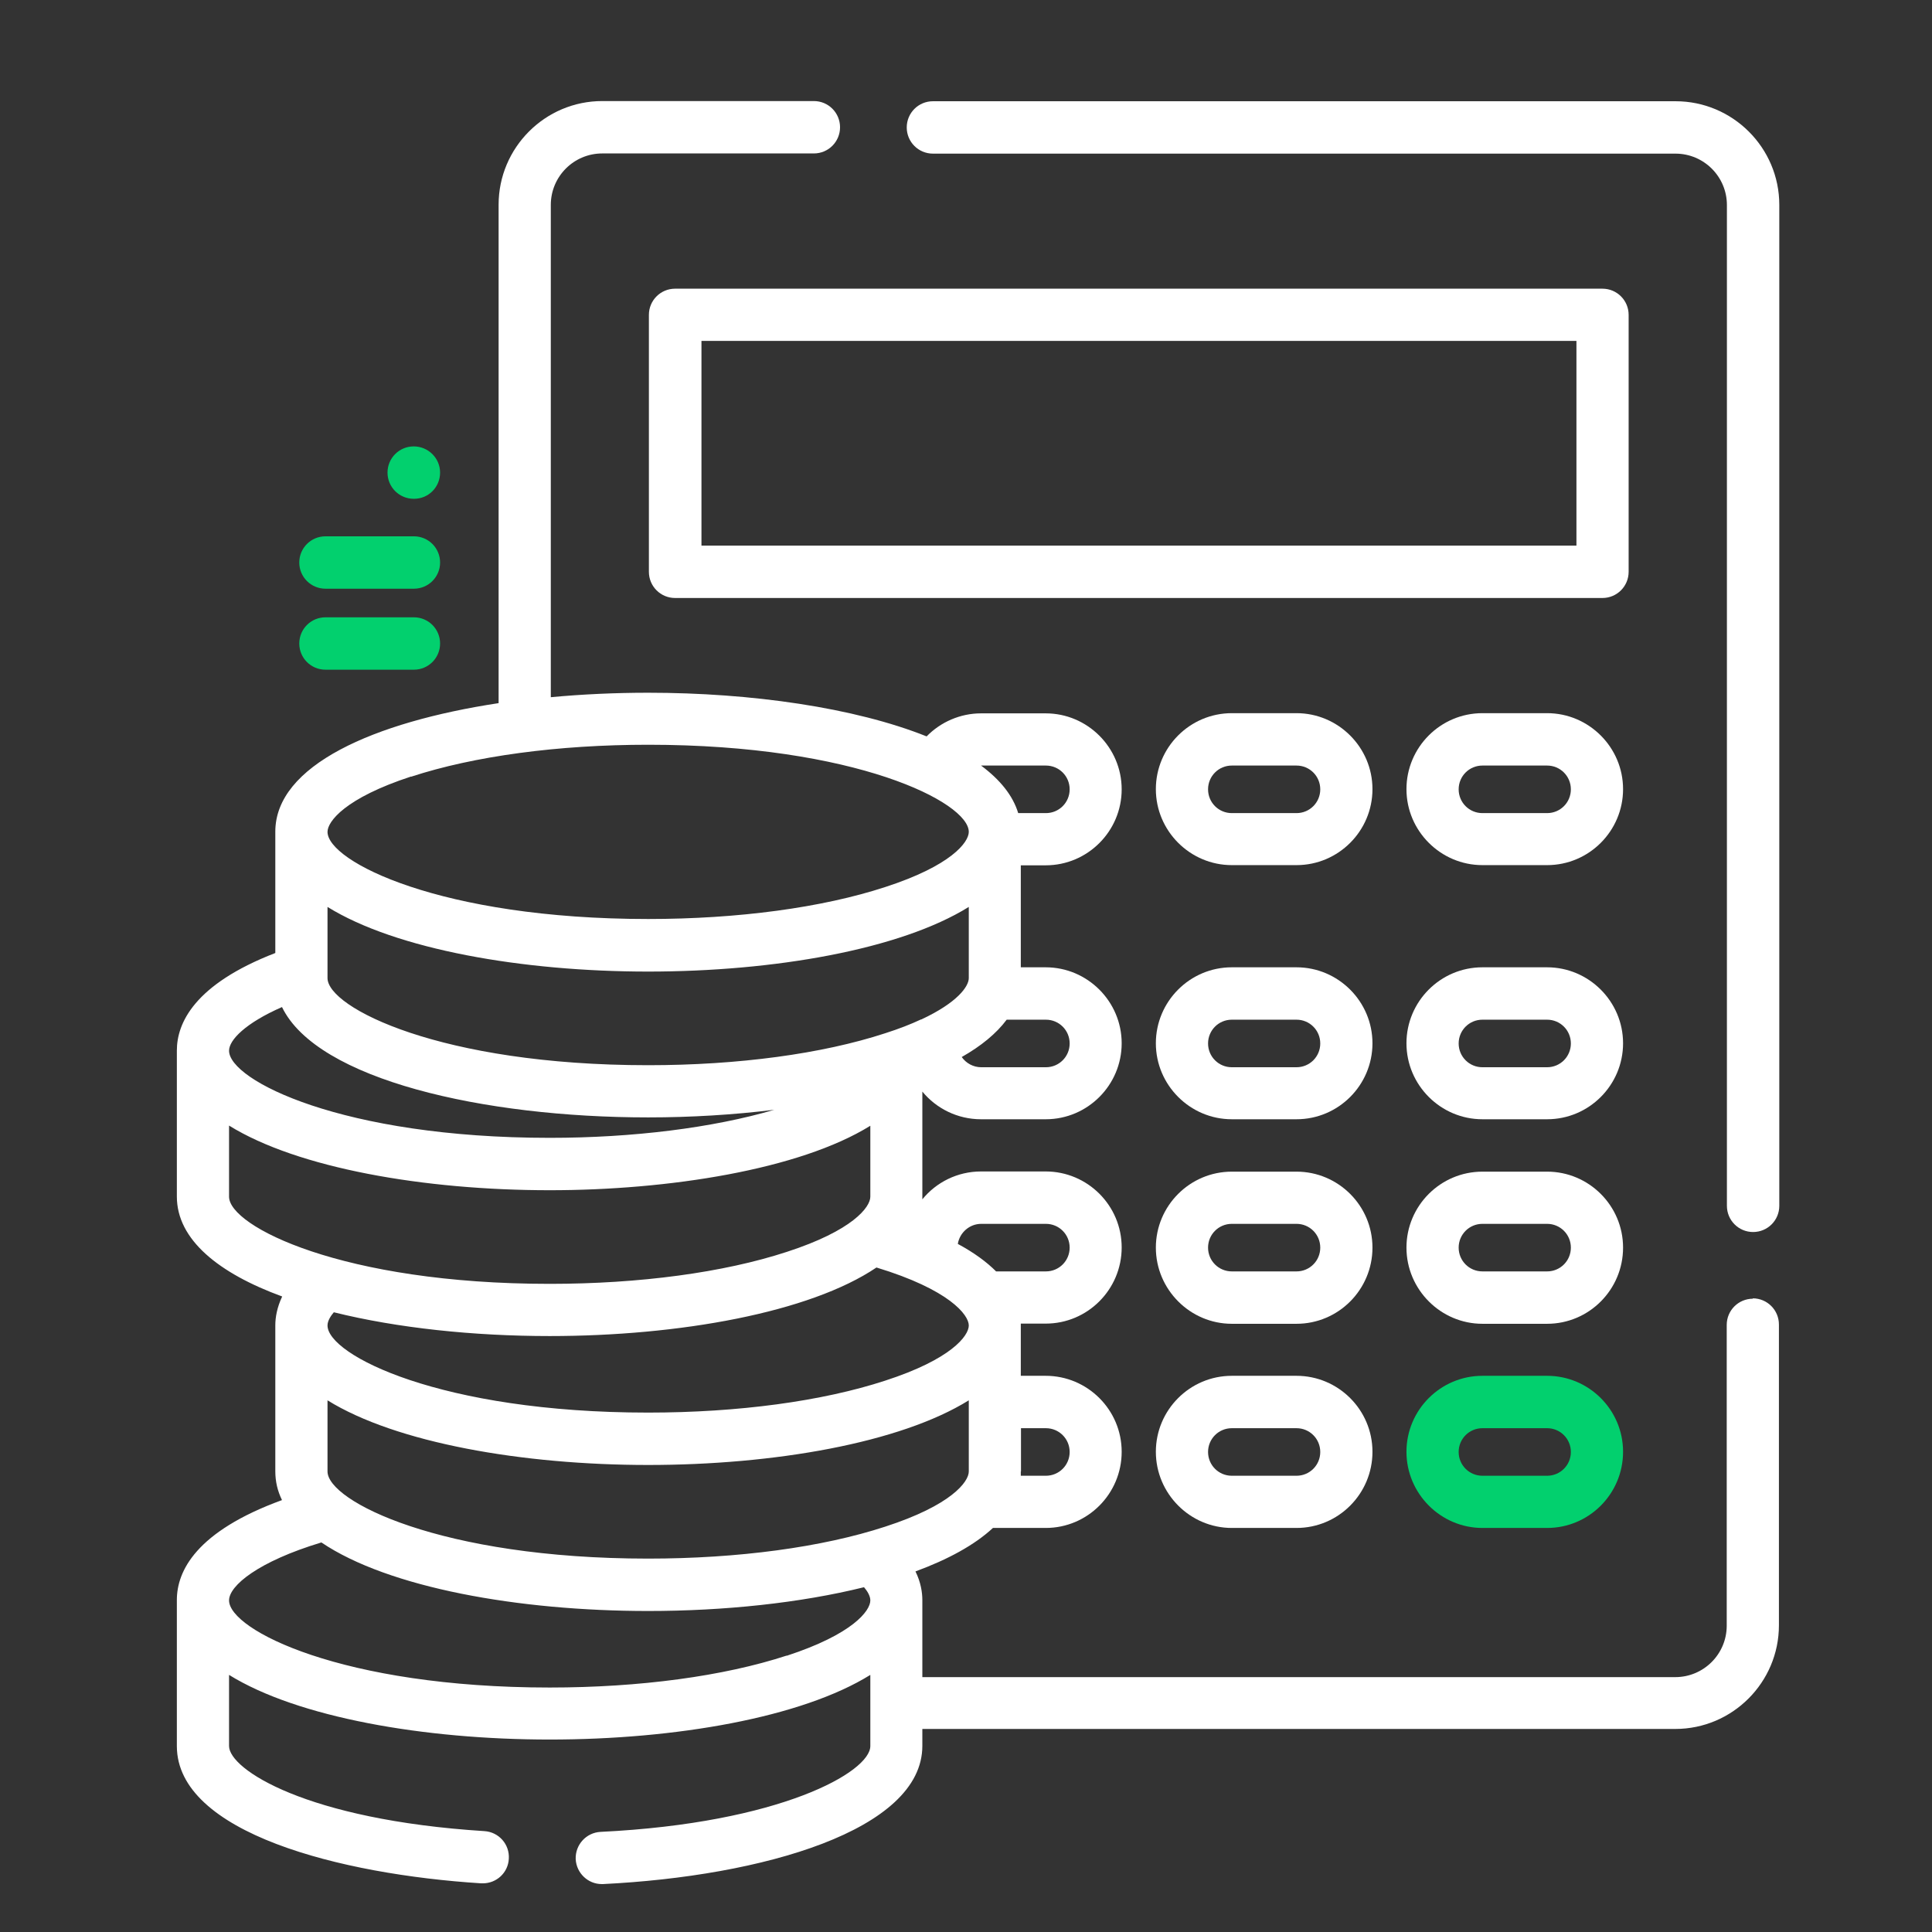
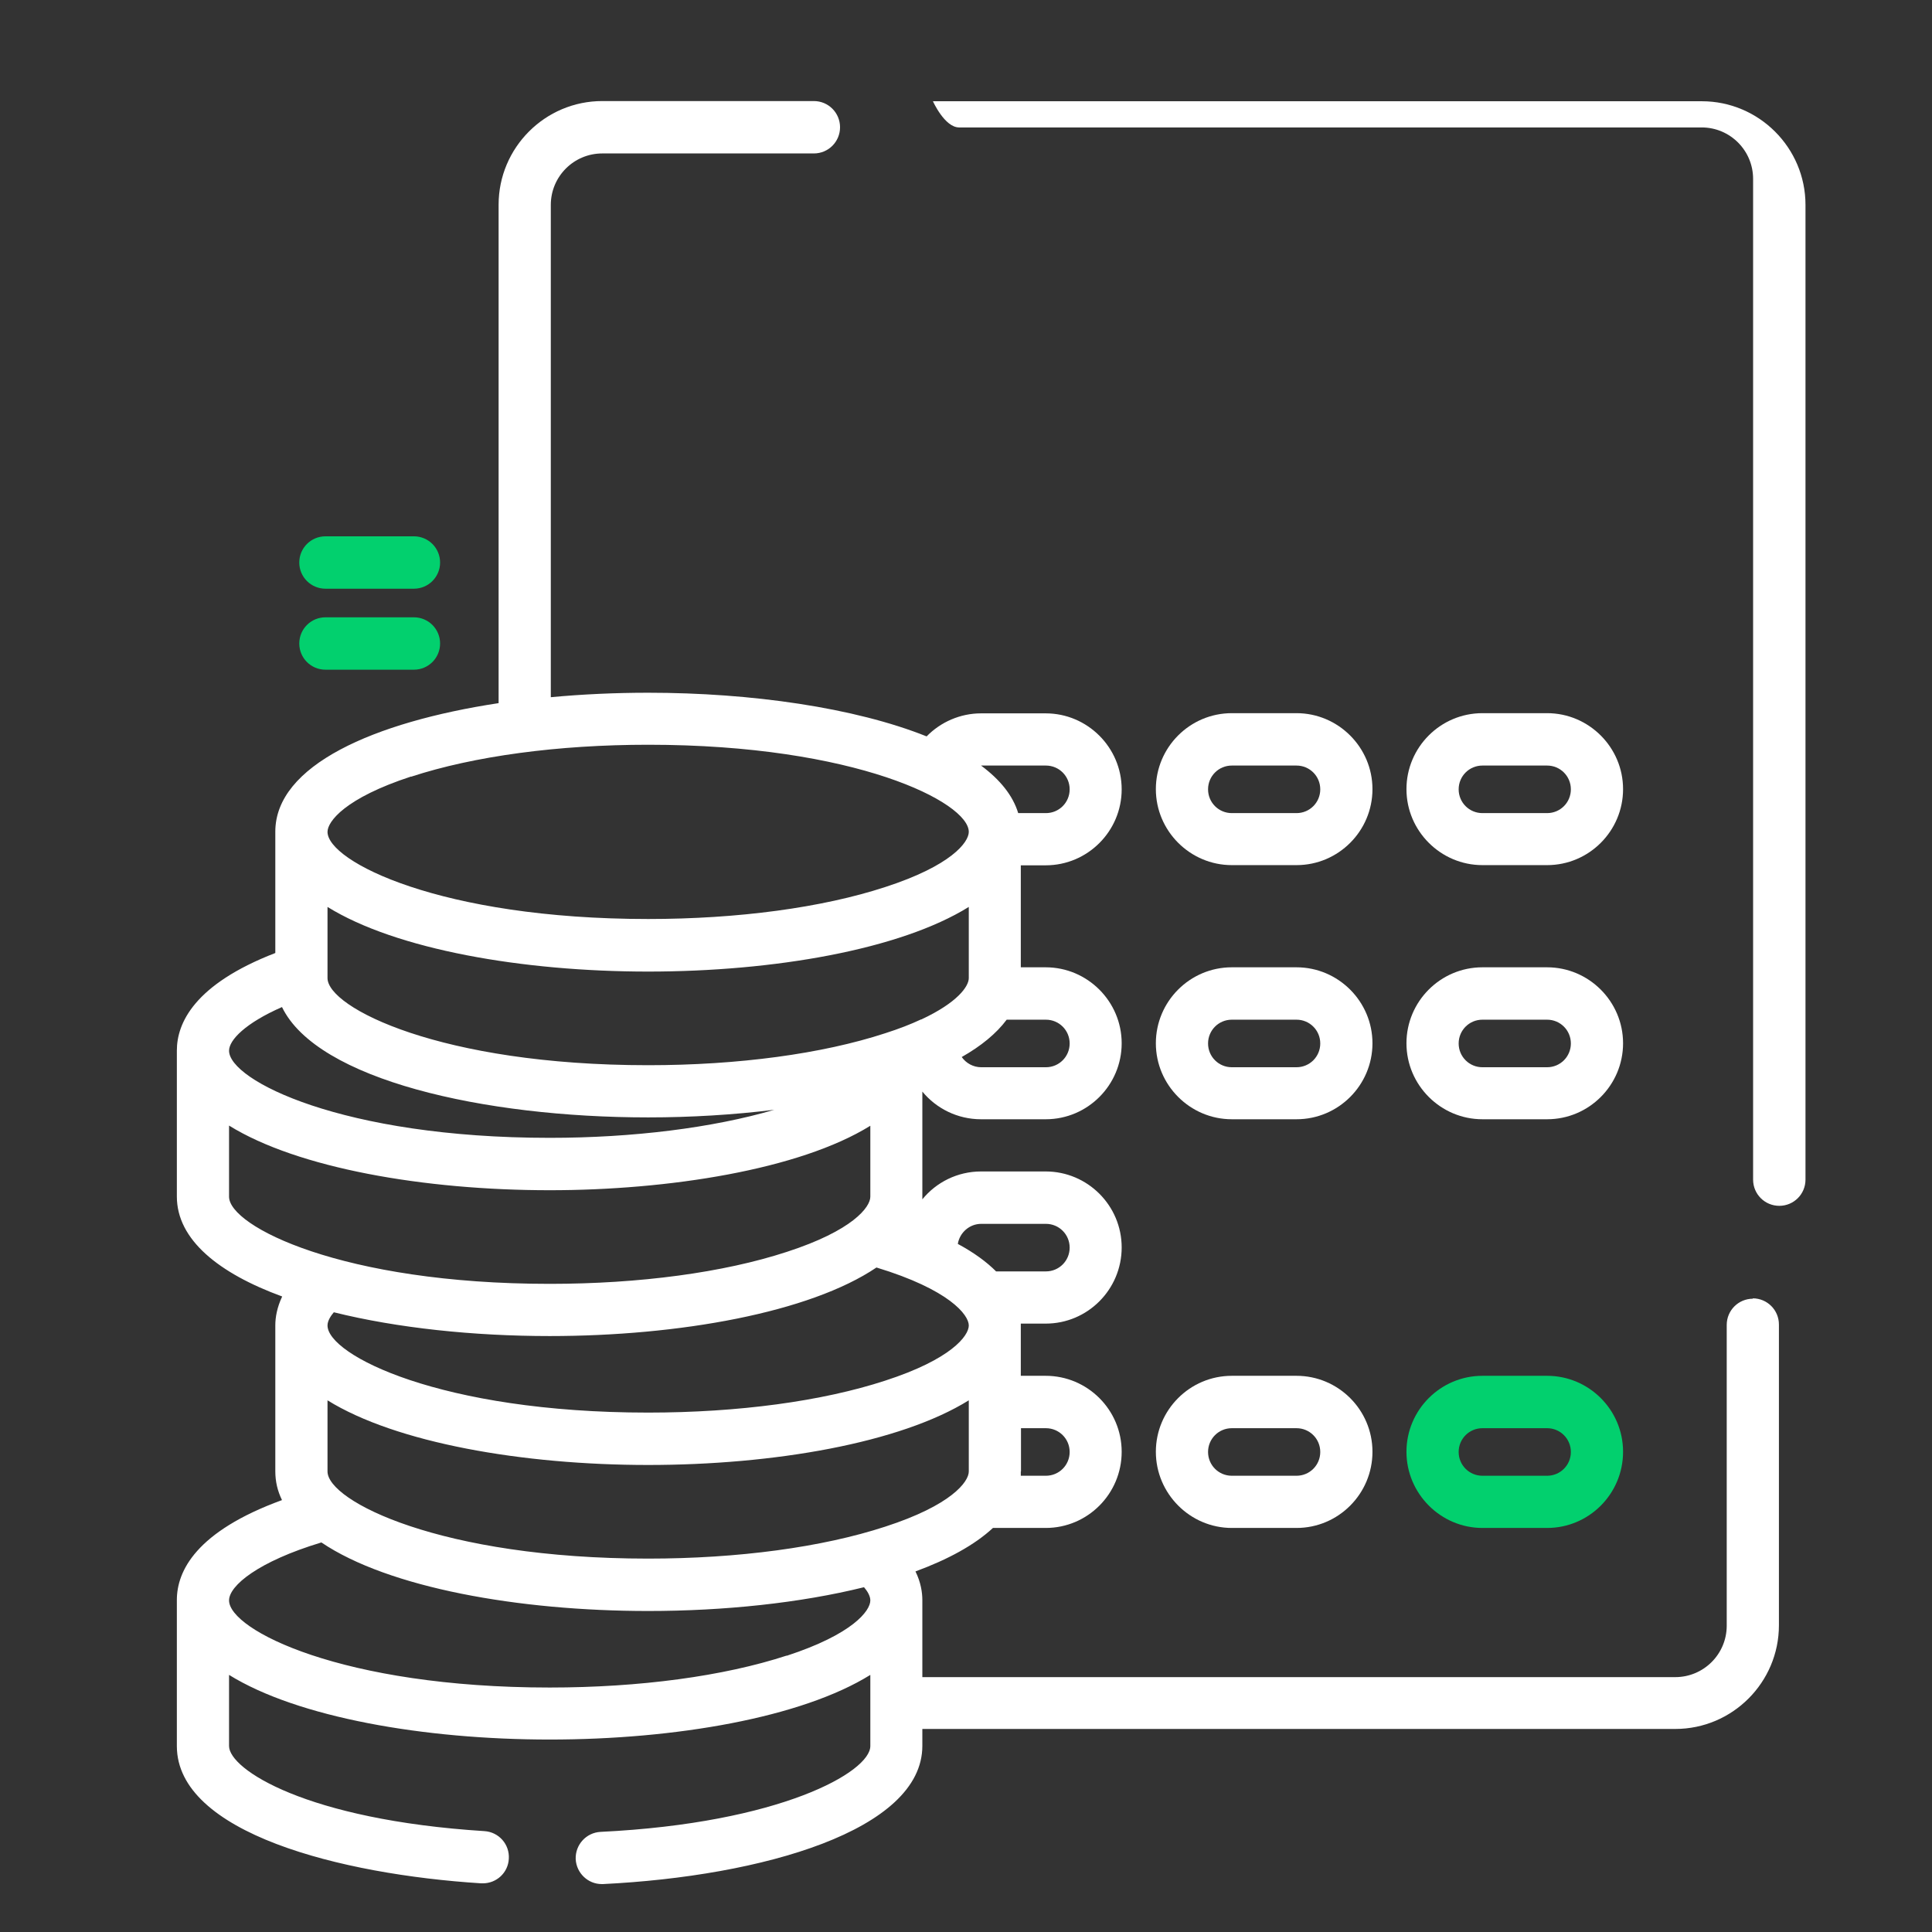
<svg xmlns="http://www.w3.org/2000/svg" id="Layer_1" data-name="Layer 1" viewBox="0 0 104 104">
  <rect x="0" y="0" width="104" height="104" fill="#333333" stroke="none" />
  <defs>
    <style>      .cls-1 {        fill: #fff;      }      .cls-2 {        fill: #02d06e;      }    </style>
  </defs>
  <path class="cls-1" d="M94.36,69.91c-.78,0-1.41.63-1.41,1.41v16.19c0,1.53-1.24,2.77-2.77,2.77h-40.53v-4.14c0-.42-.08-.96-.37-1.55,1.74-.64,3.18-1.42,4.17-2.34h2.84c2.26,0,4.09-1.84,4.09-4.1s-1.84-4.09-4.09-4.09h-1.34v-2.71s0-.06,0-.1h1.34c2.26,0,4.09-1.84,4.09-4.1s-1.84-4.09-4.09-4.09h-3.48c-1.27,0-2.41.58-3.16,1.5,0-.05,0-.1,0-.15v-5.65c.75.91,1.89,1.49,3.16,1.49h3.48c2.26,0,4.09-1.84,4.09-4.09s-1.84-4.09-4.09-4.09h-1.34v-5.49h1.34c2.26,0,4.09-1.84,4.09-4.09s-1.84-4.09-4.09-4.09h-3.48c-1.11,0-2.17.46-2.93,1.24-3.87-1.55-9.45-2.35-14.99-2.35-1.76,0-3.53.08-5.24.24V11.03c0-1.53,1.24-2.77,2.77-2.77h11.39c.78,0,1.41-.63,1.41-1.41s-.63-1.41-1.41-1.41h-11.39c-3.08,0-5.58,2.51-5.58,5.58v26.83c-6.72,1.02-12.02,3.35-12.02,6.92v6.53c-4.37,1.69-5.3,3.78-5.3,5.25v7.86c0,2.32,2.25,4.13,5.67,5.38-.28.59-.37,1.13-.37,1.55v7.86c0,.55.12,1.06.36,1.55-4.63,1.69-5.66,3.82-5.66,5.38v7.86c0,4.68,8.82,6.91,16.38,7.39.03,0,.06,0,.09,0,.74,0,1.36-.57,1.4-1.32.05-.78-.54-1.44-1.31-1.49-9.6-.61-13.75-3.33-13.75-4.58v-3.83c3.69,2.29,10.5,3.48,17.26,3.48s13.56-1.18,17.26-3.48v3.83c0,1.4-4.85,4.15-14.52,4.62-.78.04-1.37.7-1.34,1.47.04.75.66,1.34,1.4,1.34.02,0,.05,0,.07,0,8.56-.42,17.19-2.89,17.19-7.44v-.91h40.53c3.08,0,5.58-2.51,5.58-5.58v-16.19c0-.78-.63-1.41-1.41-1.41ZM54.96,79.21v-2.33h1.34c.71,0,1.28.57,1.28,1.28s-.57,1.28-1.28,1.28h-1.35c0-.08,0-.15,0-.23ZM52.82,65.88h3.48c.71,0,1.28.57,1.28,1.28s-.57,1.28-1.28,1.28h-2.68c-.5-.5-1.17-1-2.06-1.48.1-.61.63-1.08,1.26-1.08ZM52.15,71.35c0,.56-.95,1.82-4.5,2.97-3.39,1.11-7.92,1.72-12.76,1.72-11.17,0-17.26-3.1-17.26-4.69,0-.24.16-.5.34-.71,3.42.85,7.53,1.28,11.62,1.28,6.96,0,13.99-1.26,17.59-3.69,3.92,1.19,4.97,2.55,4.97,3.12ZM56.3,54.89c.71,0,1.28.57,1.28,1.28s-.57,1.28-1.28,1.28h-3.48c-.43,0-.82-.22-1.05-.55,1.04-.59,1.86-1.26,2.42-2.01h2.12ZM52.82,41.21h3.48c.71,0,1.28.57,1.28,1.28s-.57,1.28-1.28,1.28h-1.49c-.29-.96-.99-1.81-2-2.56,0,0,0,0,0,0ZM22.13,41.81c3.39-1.11,7.92-1.72,12.76-1.72,11.17,0,17.26,3.1,17.26,4.69,0,.56-.95,1.82-4.5,2.97-3.39,1.11-7.92,1.72-12.76,1.72-11.17,0-17.26-3.1-17.26-4.69,0-.56.95-1.82,4.5-2.98ZM17.63,48.82h0c3.69,2.29,10.5,3.48,17.26,3.48s13.56-1.18,17.26-3.48v3.83c0,.44-.59,1.31-2.56,2.23,0,0-.01,0-.02,0-.53.25-1.17.5-1.92.74-3.39,1.11-7.92,1.72-12.76,1.72-11.17,0-17.26-3.1-17.26-4.69v-3.83ZM15.18,54.21c1.89,3.91,10.85,5.94,19.71,5.94,2.3,0,4.6-.14,6.79-.41-3.31.97-7.6,1.51-12.09,1.51-11.17,0-17.26-3.1-17.26-4.69,0-.58.89-1.49,2.85-2.35ZM12.33,64.42v-3.83c3.69,2.29,10.5,3.48,17.26,3.48,6.37,0,13.44-1.1,17.26-3.47v3.82c0,.56-.95,1.82-4.5,2.97-3.39,1.11-7.92,1.72-12.76,1.72-11.17,0-17.26-3.1-17.26-4.69ZM42.35,89.12c-3.39,1.11-7.92,1.72-12.76,1.72-11.17,0-17.26-3.1-17.26-4.69,0-.79,1.56-2.09,4.97-3.12,3.61,2.44,10.63,3.69,17.59,3.69,4.09,0,8.19-.43,11.62-1.28.18.21.34.47.34.71,0,.56-.95,1.82-4.5,2.98ZM47.65,82.18c-3.39,1.11-7.92,1.72-12.76,1.72-11.17,0-17.26-3.1-17.26-4.69v-3.83c3.69,2.29,10.5,3.48,17.26,3.48s13.56-1.18,17.26-3.48v3.83c0,.56-.95,1.82-4.5,2.97Z" />
-   <path class="cls-1" d="M90.19,5.45h-39.97c-.78,0-1.41.63-1.41,1.41s.63,1.41,1.41,1.41h39.97c1.53,0,2.77,1.24,2.77,2.77v53.87c0,.78.63,1.41,1.41,1.41s1.41-.63,1.41-1.41V11.03c0-3.08-2.51-5.58-5.58-5.58Z" />
-   <path class="cls-1" d="M87.67,16.95c0-.78-.63-1.41-1.41-1.41h-49.92c-.78,0-1.41.63-1.41,1.41v13.83c0,.78.63,1.41,1.41,1.41h49.92c.78,0,1.41-.63,1.41-1.41v-13.83h0ZM84.86,29.37h-47.1v-11.02h47.1v11.02Z" />
+   <path class="cls-1" d="M90.19,5.45h-39.97s.63,1.41,1.41,1.41h39.97c1.53,0,2.77,1.24,2.77,2.77v53.87c0,.78.63,1.41,1.41,1.41s1.41-.63,1.41-1.41V11.03c0-3.08-2.51-5.58-5.58-5.58Z" />
  <path class="cls-1" d="M69.79,38.39h-3.48c-2.26,0-4.09,1.84-4.09,4.09s1.84,4.09,4.09,4.09h3.48c2.26,0,4.09-1.84,4.09-4.09s-1.84-4.09-4.09-4.09ZM69.79,43.77h-3.48c-.71,0-1.28-.57-1.28-1.28s.57-1.28,1.28-1.28h3.48c.71,0,1.28.57,1.28,1.28s-.57,1.28-1.28,1.28Z" />
  <path class="cls-1" d="M83.28,38.39h-3.48c-2.26,0-4.09,1.84-4.09,4.09s1.84,4.09,4.09,4.09h3.48c2.26,0,4.09-1.84,4.09-4.09s-1.84-4.09-4.09-4.09ZM83.28,43.77h-3.48c-.71,0-1.28-.57-1.28-1.28s.57-1.28,1.28-1.28h3.48c.71,0,1.28.57,1.28,1.28s-.57,1.28-1.28,1.28Z" />
  <path class="cls-1" d="M69.79,52.07h-3.48c-2.26,0-4.09,1.84-4.09,4.09s1.84,4.09,4.09,4.09h3.48c2.26,0,4.09-1.84,4.09-4.09s-1.84-4.09-4.09-4.09ZM69.79,57.45h-3.48c-.71,0-1.28-.57-1.28-1.28s.57-1.28,1.28-1.28h3.48c.71,0,1.28.57,1.28,1.28,0,.71-.57,1.28-1.28,1.28Z" />
  <path class="cls-1" d="M83.28,52.07h-3.48c-2.26,0-4.09,1.84-4.09,4.09s1.84,4.09,4.09,4.09h3.48c2.26,0,4.09-1.84,4.09-4.09s-1.84-4.09-4.09-4.09ZM83.28,57.45h-3.48c-.71,0-1.28-.57-1.28-1.28s.57-1.28,1.28-1.28h3.48c.71,0,1.28.57,1.28,1.28s-.57,1.28-1.28,1.28Z" />
-   <path class="cls-1" d="M69.79,63.07h-3.48c-2.26,0-4.09,1.84-4.09,4.09s1.84,4.1,4.09,4.1h3.48c2.26,0,4.09-1.84,4.09-4.1s-1.84-4.09-4.09-4.09ZM69.79,68.44h-3.48c-.71,0-1.28-.57-1.28-1.28s.57-1.28,1.28-1.28h3.48c.71,0,1.28.57,1.28,1.28,0,.71-.57,1.28-1.28,1.28Z" />
-   <path class="cls-1" d="M83.28,63.07h-3.48c-2.26,0-4.09,1.84-4.09,4.09s1.84,4.1,4.09,4.1h3.48c2.26,0,4.09-1.84,4.09-4.1s-1.84-4.09-4.09-4.09ZM83.28,68.44h-3.48c-.71,0-1.28-.57-1.28-1.28s.57-1.28,1.28-1.28h3.48c.71,0,1.28.57,1.28,1.28s-.57,1.28-1.28,1.28Z" />
  <path class="cls-1" d="M69.79,74.06h-3.48c-2.26,0-4.09,1.84-4.09,4.09s1.84,4.1,4.09,4.1h3.48c2.26,0,4.09-1.84,4.09-4.1,0-2.26-1.84-4.09-4.09-4.09ZM69.79,79.44h-3.48c-.71,0-1.28-.57-1.28-1.28s.57-1.28,1.28-1.28h3.48c.71,0,1.28.57,1.28,1.28,0,.71-.57,1.28-1.28,1.28Z" />
  <path class="cls-2" d="M83.28,74.06h-3.48c-2.26,0-4.09,1.84-4.09,4.09s1.84,4.1,4.09,4.1h3.48c2.26,0,4.09-1.84,4.09-4.1,0-2.26-1.84-4.09-4.09-4.09ZM83.28,79.44h-3.48c-.71,0-1.28-.57-1.28-1.28s.57-1.28,1.28-1.28h3.48c.71,0,1.28.57,1.28,1.28s-.57,1.28-1.28,1.28Z" />
  <path class="cls-2" d="M22.28,33.23h-4.76c-.78,0-1.41.63-1.41,1.41s.63,1.41,1.41,1.41h4.76c.78,0,1.41-.63,1.41-1.41s-.63-1.41-1.41-1.41Z" />
  <path class="cls-2" d="M22.28,28.87h-4.76c-.78,0-1.41.63-1.41,1.41s.63,1.41,1.41,1.41h4.76c.78,0,1.41-.63,1.41-1.41s-.63-1.41-1.41-1.41Z" />
-   <path class="cls-2" d="M22.27,24.03c-.78,0-1.41.63-1.41,1.41s.63,1.41,1.41,1.41h.02c.78,0,1.4-.63,1.4-1.41,0-.78-.64-1.41-1.42-1.41Z" />
</svg>